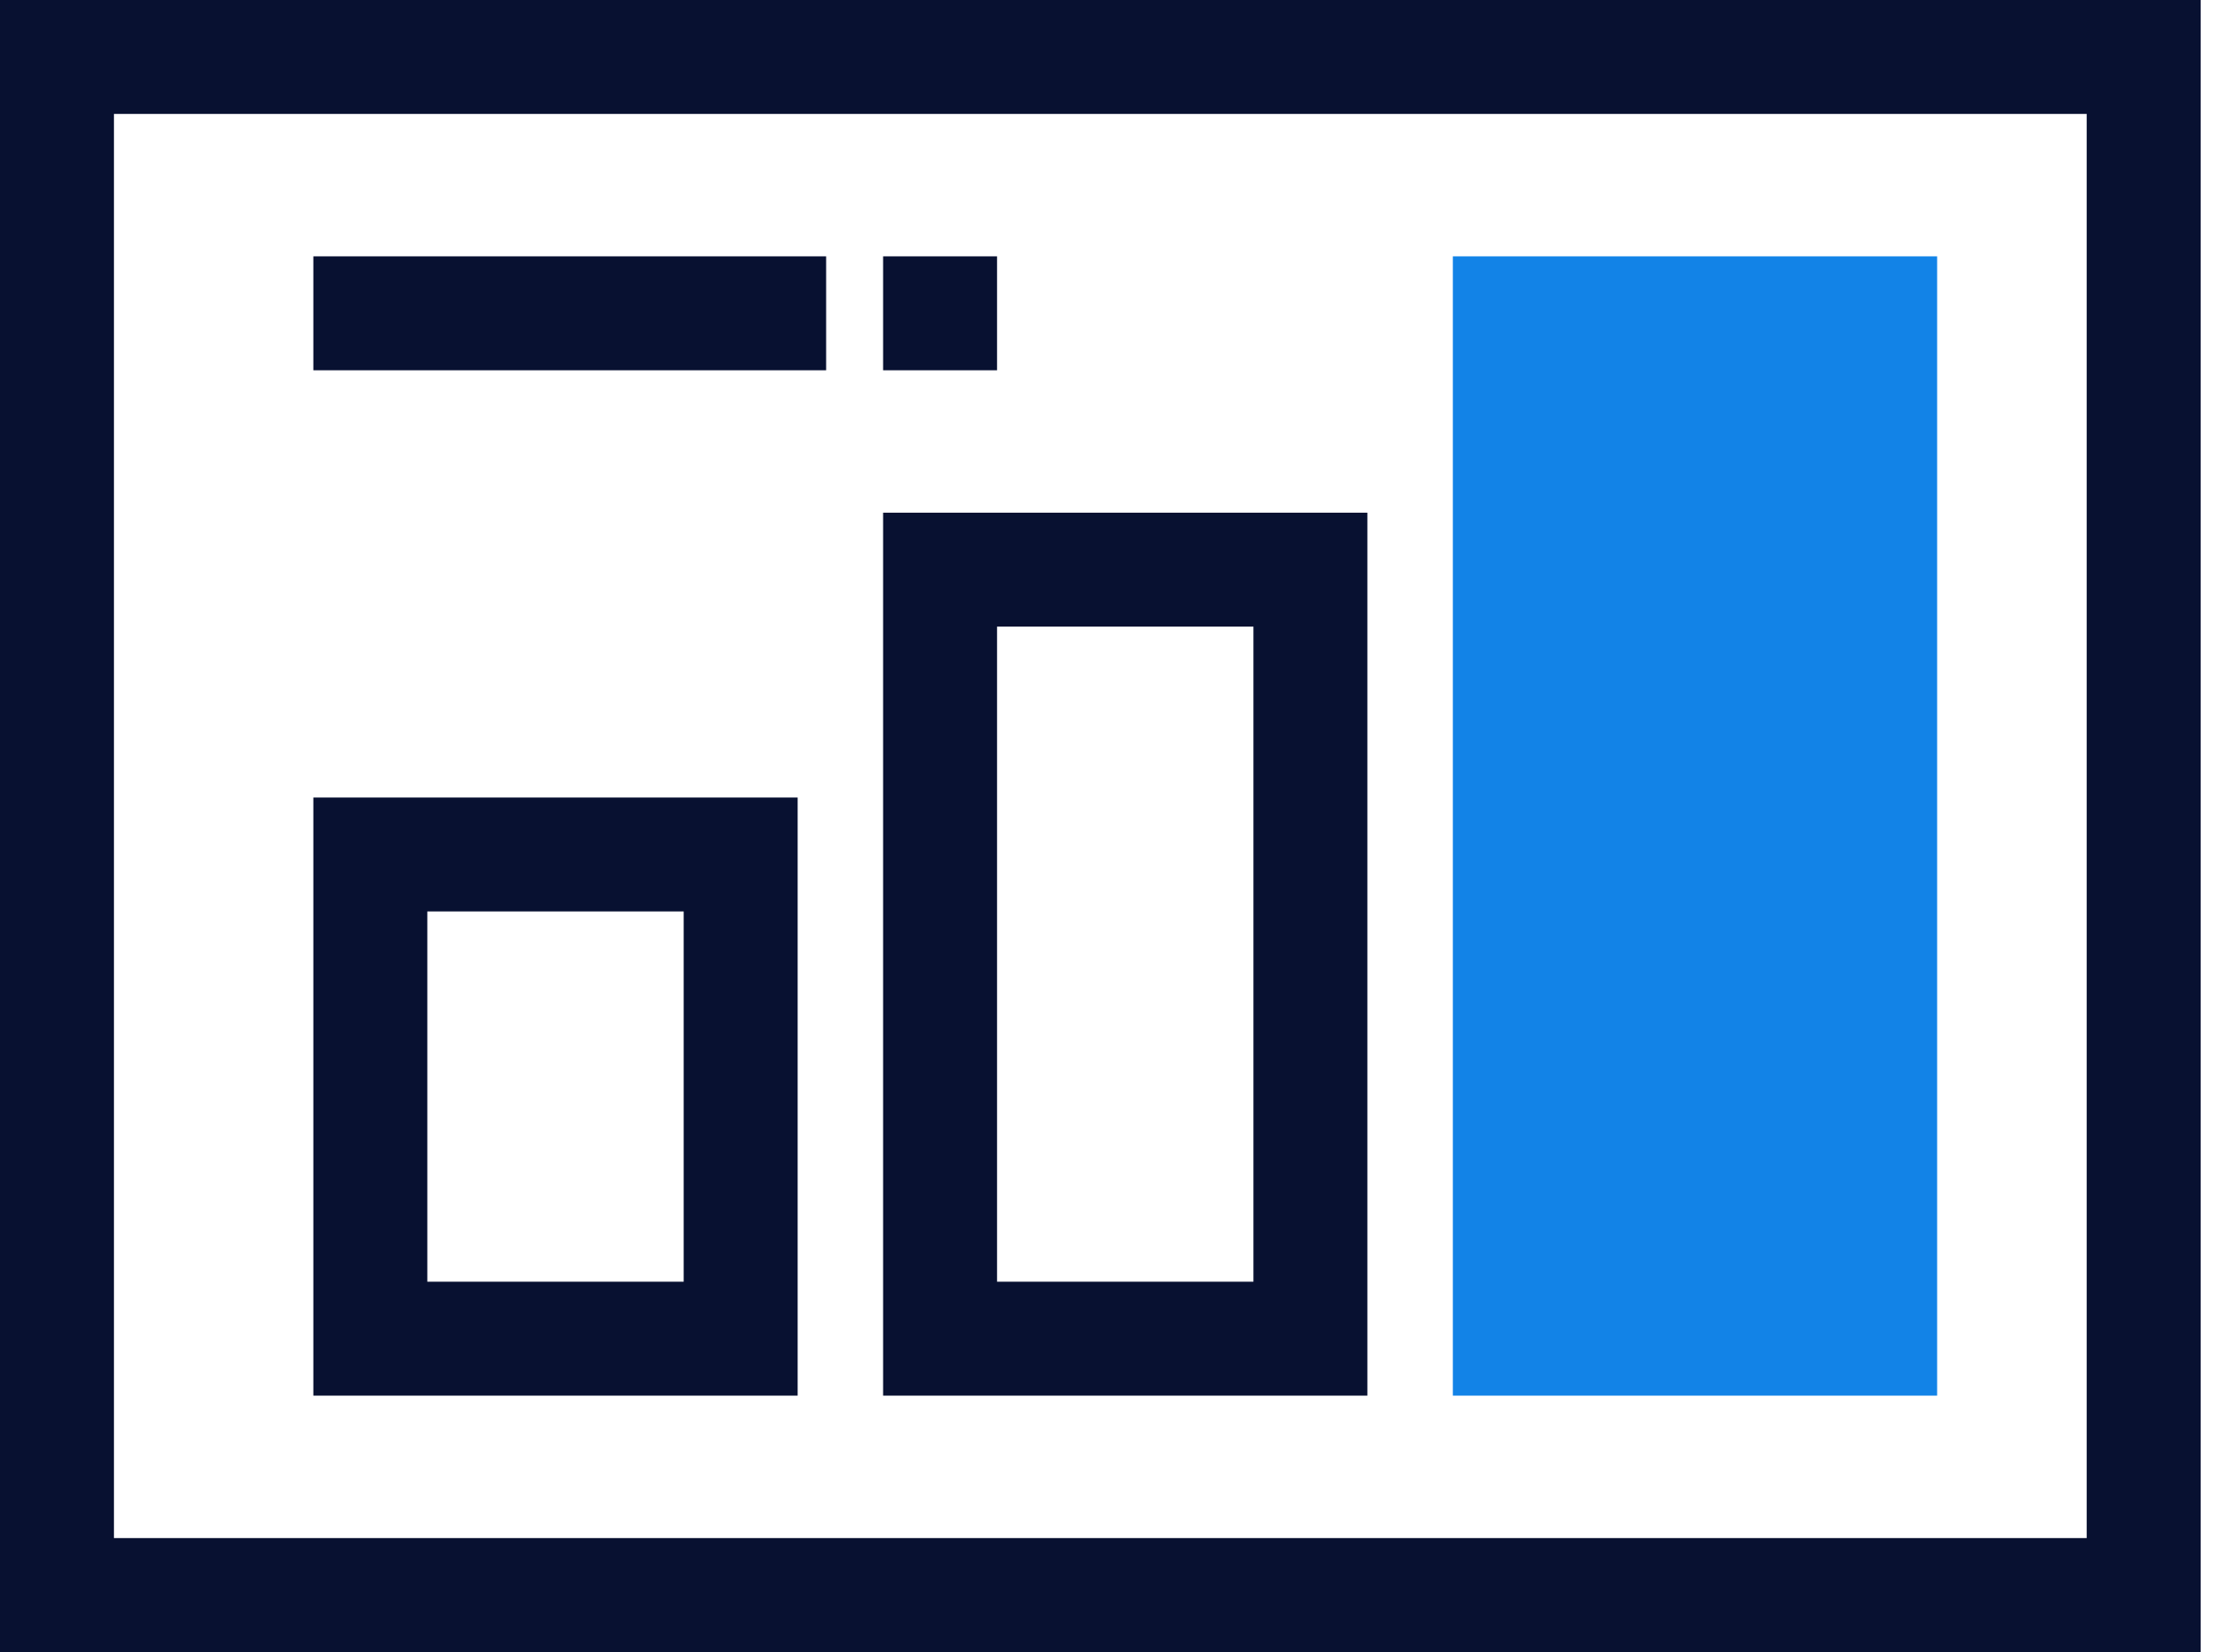
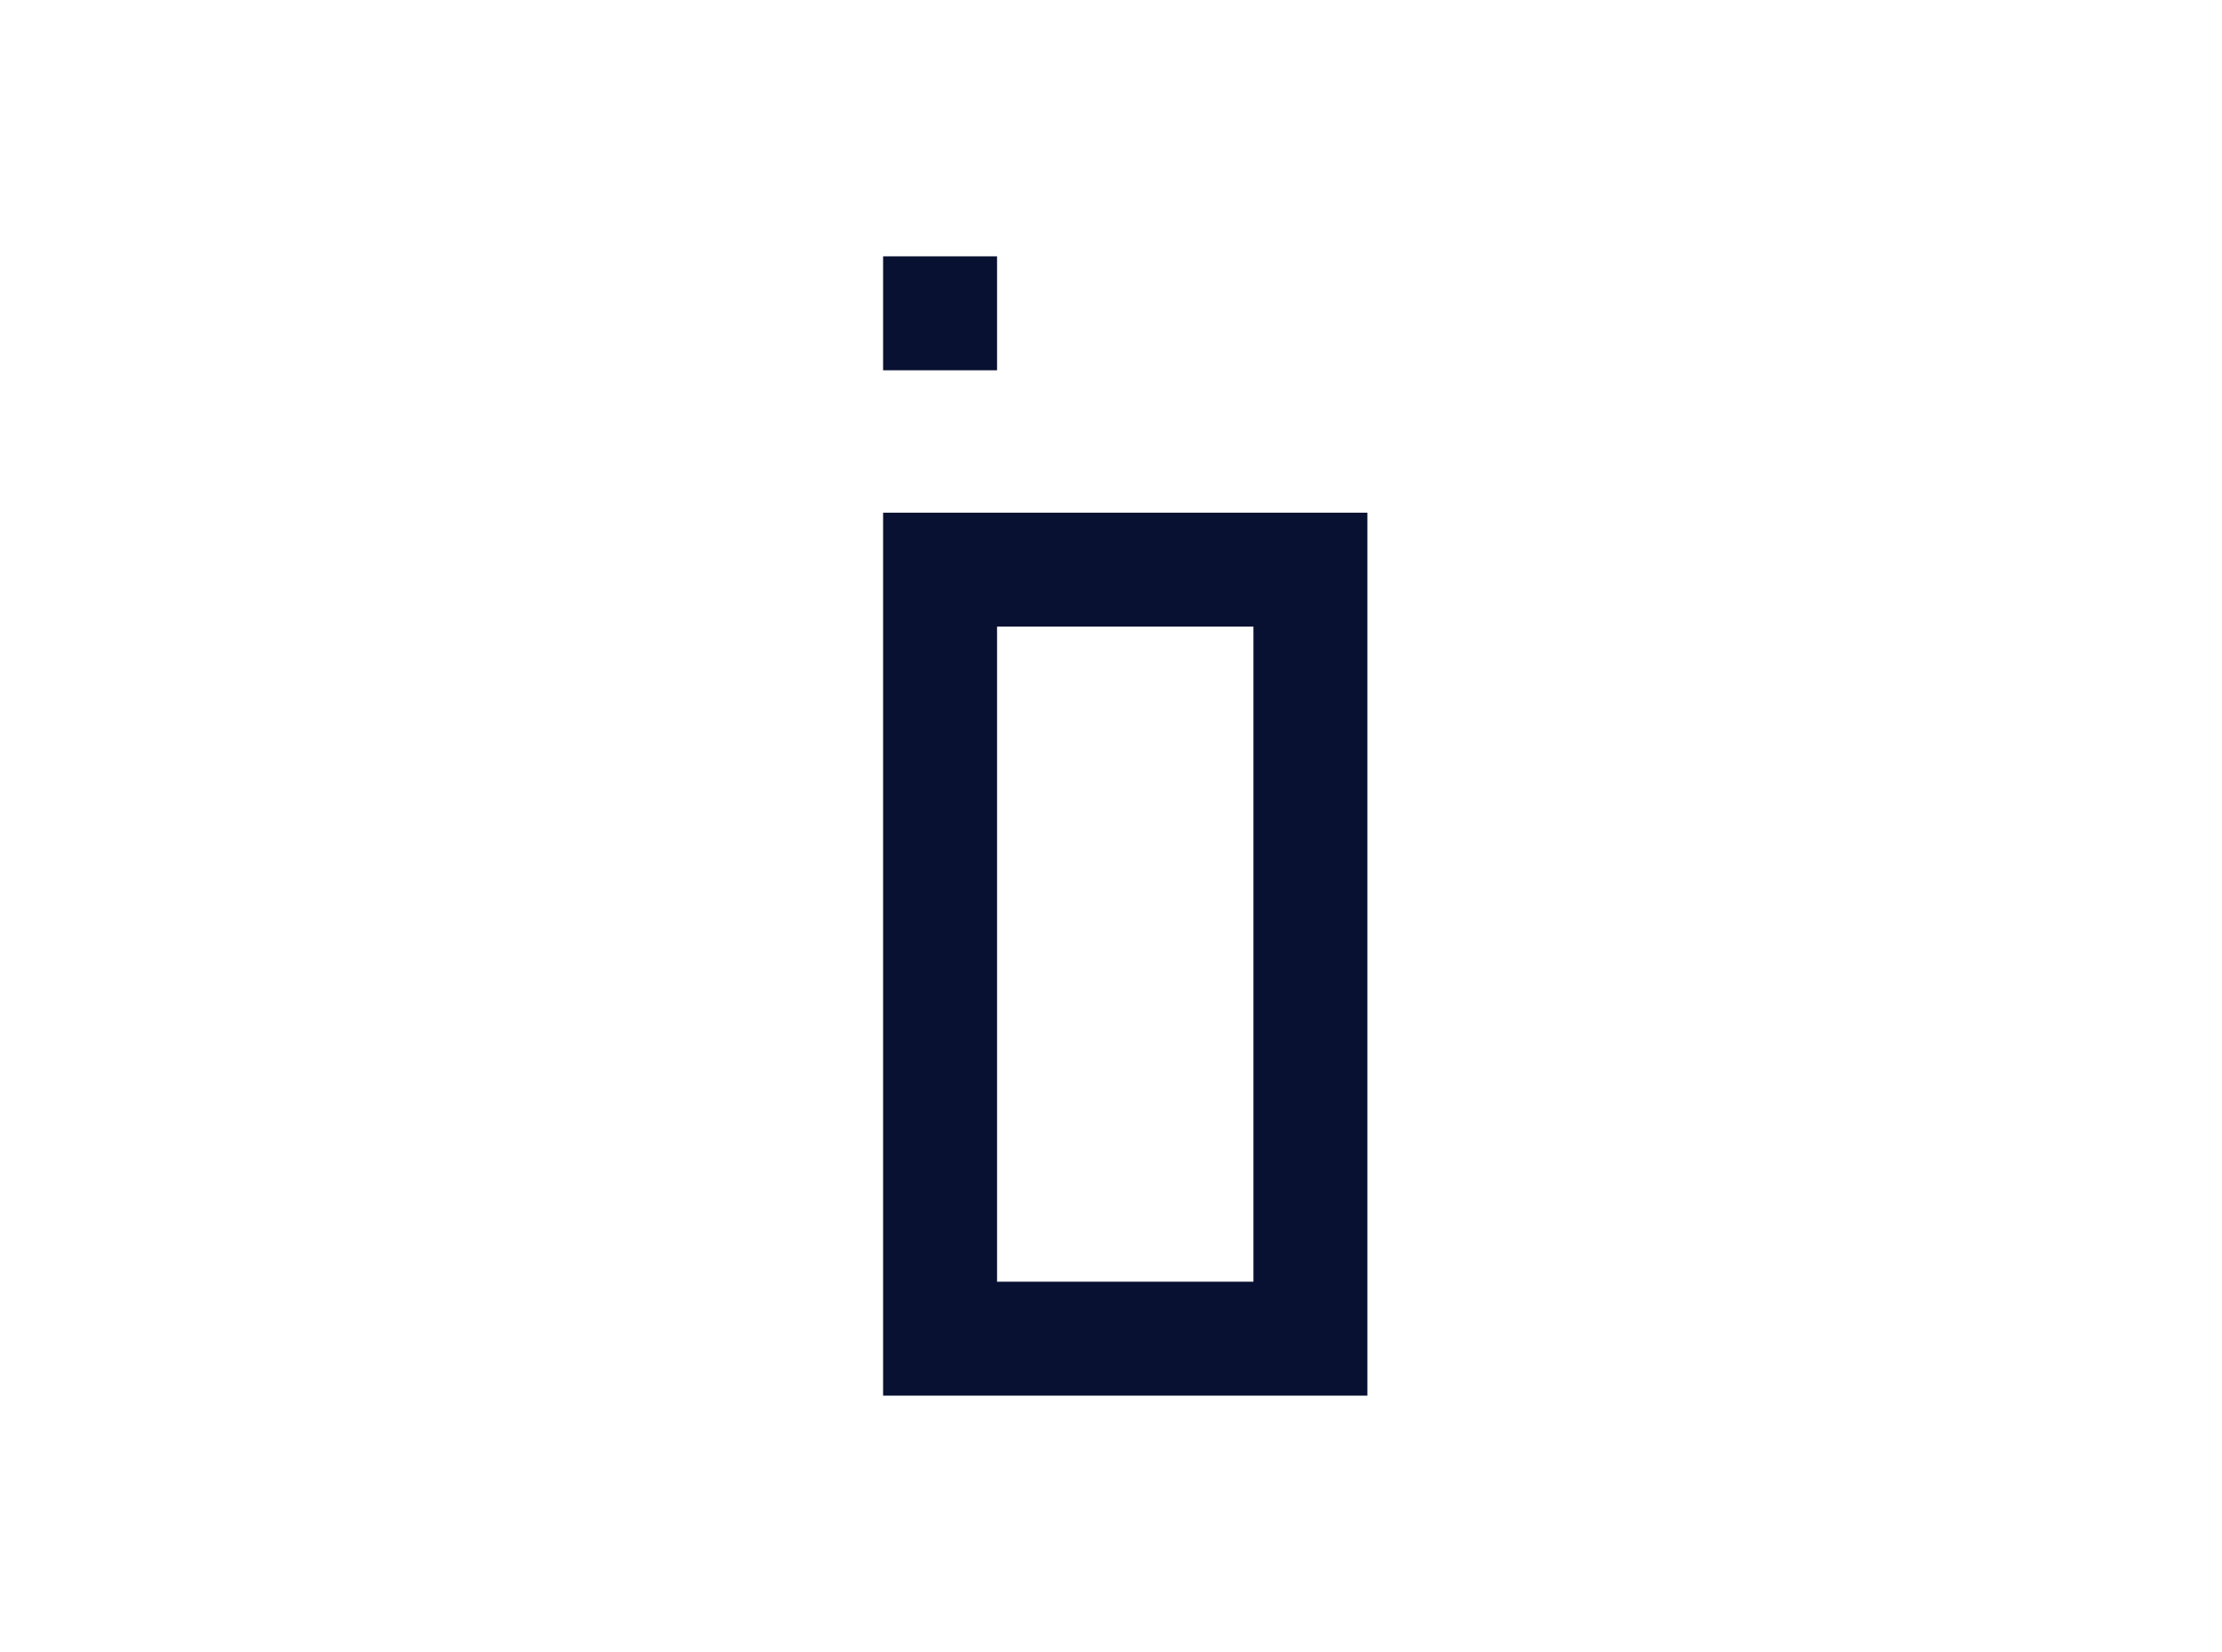
<svg xmlns="http://www.w3.org/2000/svg" width="78" height="58" viewBox="0 0 78 58" fill="none">
-   <path d="M26 47H13V30H26V47Z" stroke="#081131" stroke-width="4" />
  <path d="M46 47H33V20H46V47Z" stroke="#081131" stroke-width="4" />
-   <path d="M68 9H51V49H68V9Z" fill="#1283E7" />
-   <path d="M75.25 2H2V56H75.25V2Z" stroke="#081131" stroke-width="4" />
-   <path d="M29 9H11V13H29V9Z" fill="#081131" />
-   <path d="M35 9H31V13H35V9Z" fill="#081131" />
+   <path d="M35 9H31V13H35Z" fill="#081131" />
</svg>